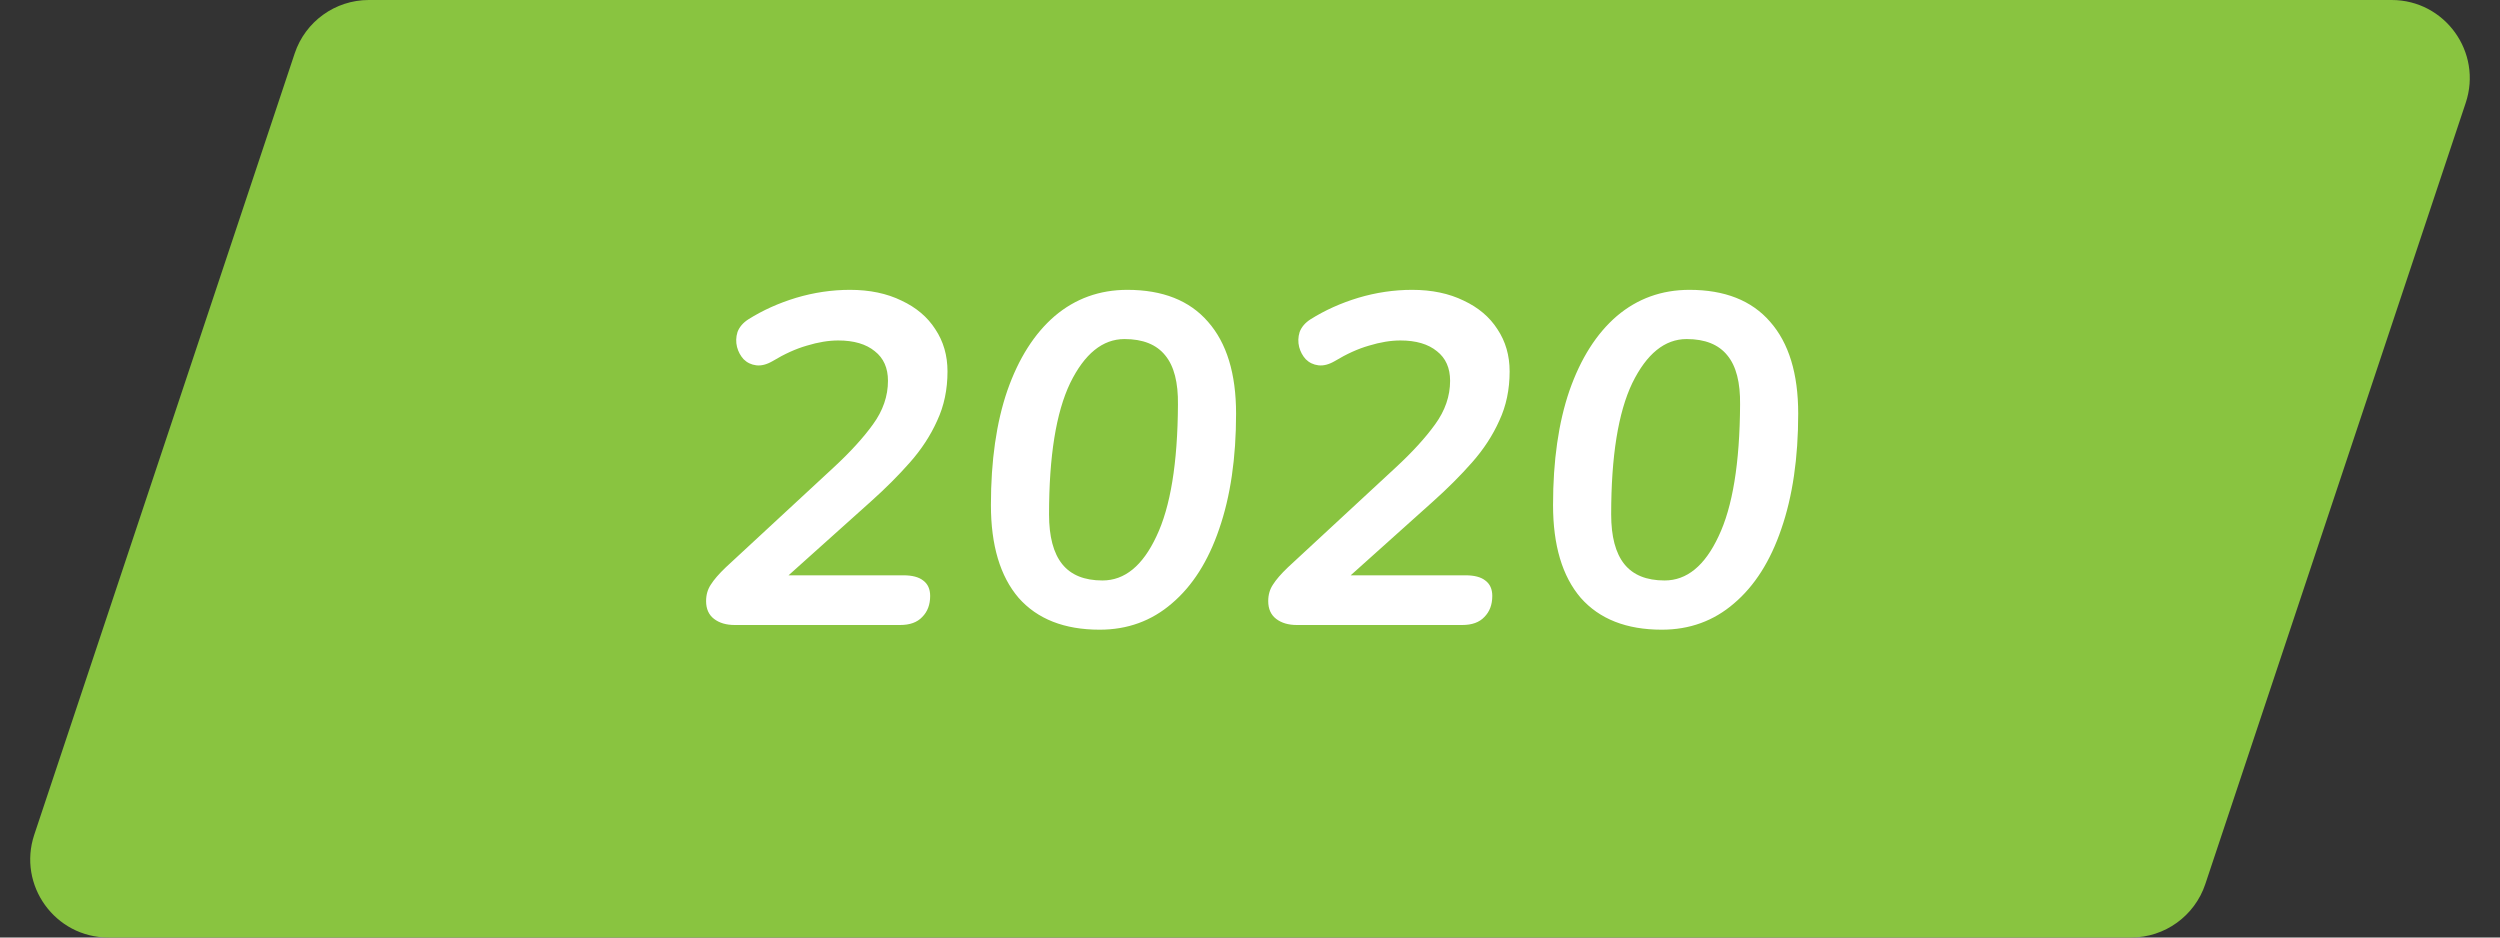
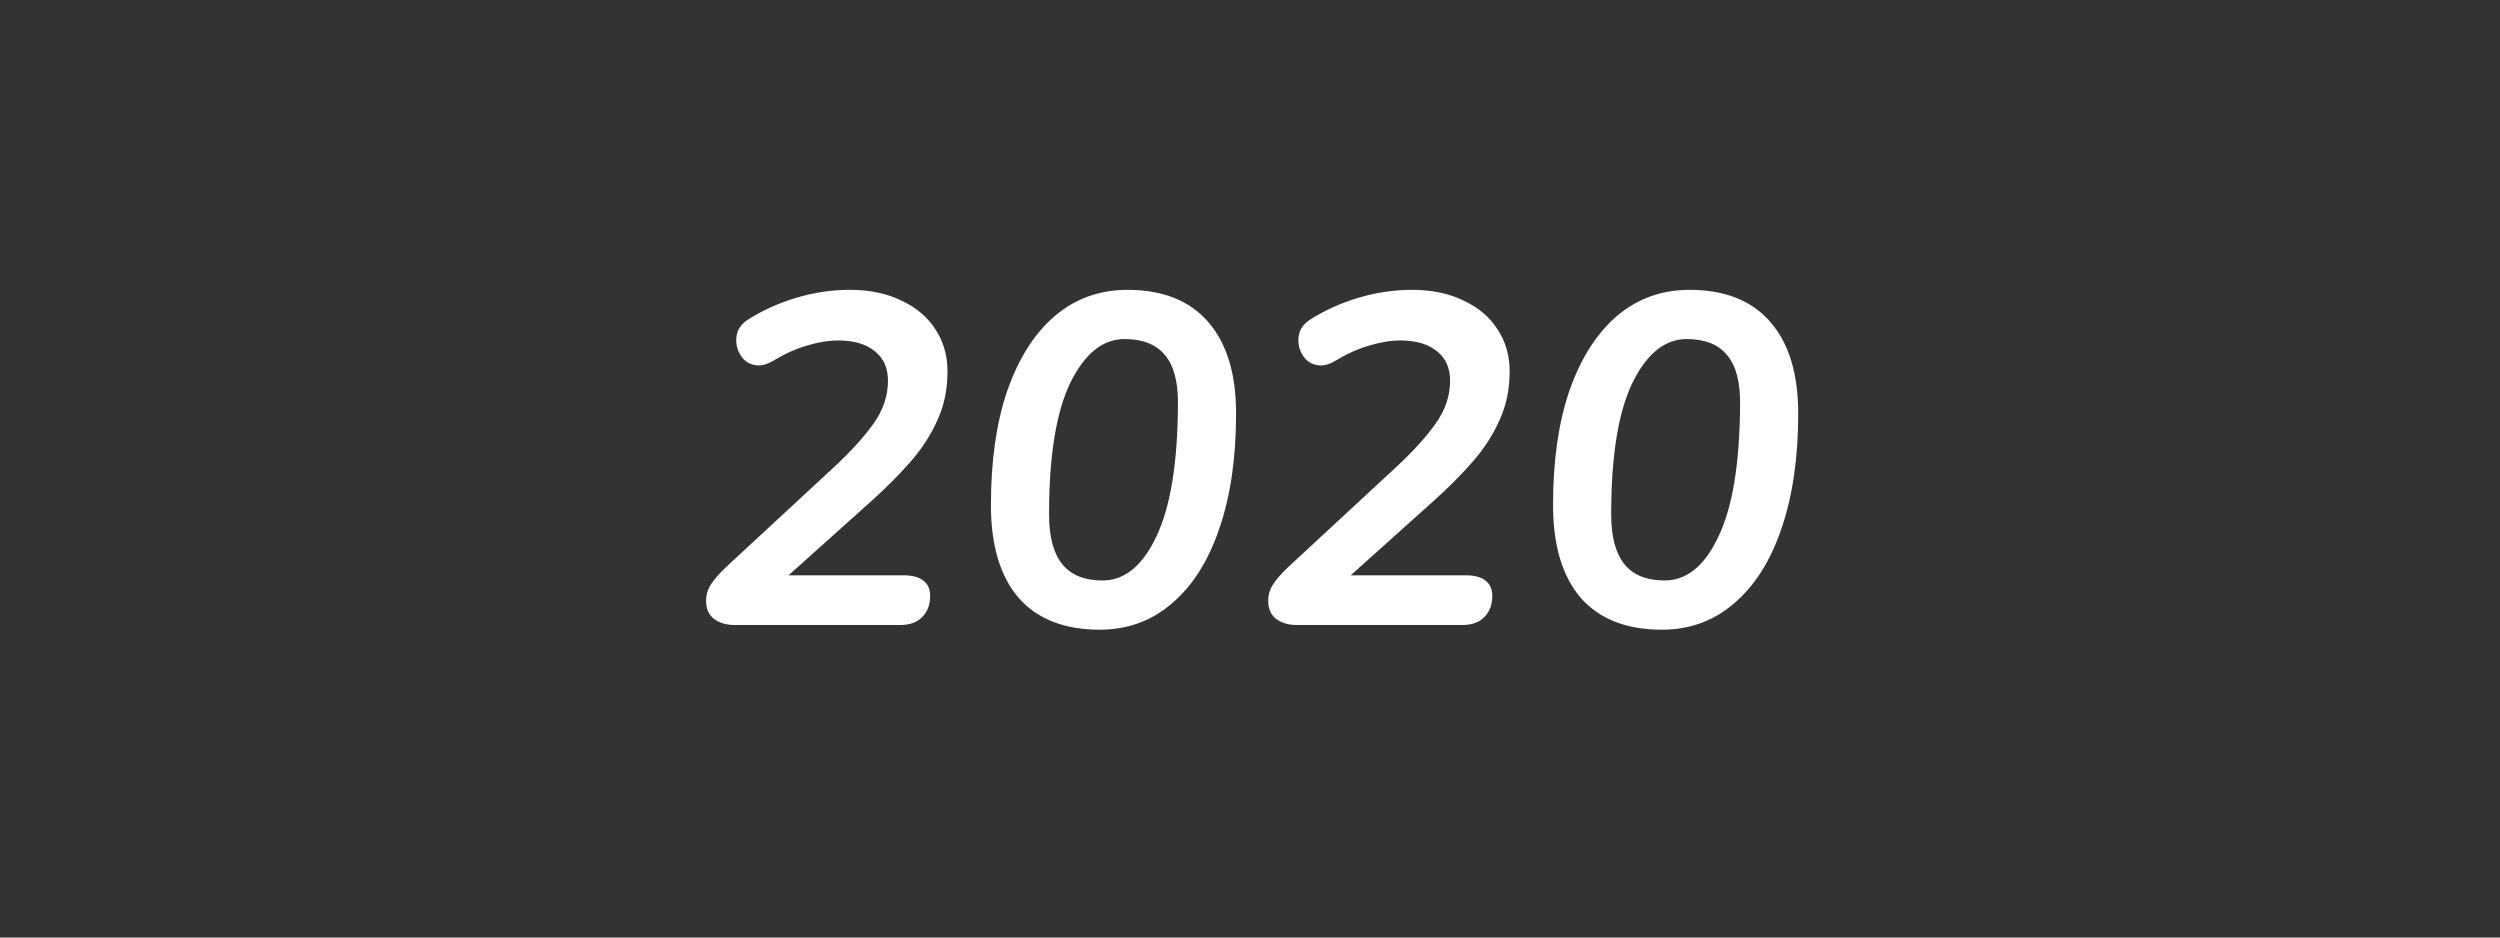
<svg xmlns="http://www.w3.org/2000/svg" width="128" height="48" viewBox="0 0 128 48" fill="none">
  <rect x="0" y="0" width="128" height="48" fill="#333333" stroke="none" />
-   <path d="M15.088 2.735C15.633 1.102 17.161 0 18.883 0H122.45C125.181 0 127.108 2.675 126.245 5.265L112.912 45.265C112.367 46.898 110.839 48 109.117 48H5.55C2.819 48 0.892 45.325 1.755 42.735L15.088 2.735Z" fill="#89C440" />
  <path d="M37.616 32C37.184 32 36.832 31.896 36.56 31.688C36.288 31.48 36.152 31.176 36.152 30.776C36.152 30.456 36.232 30.176 36.392 29.936C36.552 29.68 36.808 29.384 37.16 29.048L42.68 23.936C43.528 23.152 44.2 22.416 44.696 21.728C45.208 21.024 45.464 20.28 45.464 19.496C45.464 18.84 45.24 18.336 44.792 17.984C44.344 17.616 43.72 17.432 42.92 17.432C42.424 17.432 41.888 17.52 41.312 17.696C40.752 17.856 40.168 18.12 39.56 18.488C39.256 18.664 38.976 18.736 38.72 18.704C38.464 18.672 38.248 18.568 38.072 18.392C37.912 18.216 37.8 18.008 37.736 17.768C37.672 17.512 37.68 17.256 37.76 17C37.856 16.744 38.04 16.528 38.312 16.352C39.048 15.888 39.864 15.52 40.76 15.248C41.672 14.976 42.592 14.84 43.52 14.84C44.528 14.84 45.408 15.024 46.16 15.392C46.912 15.744 47.488 16.232 47.888 16.856C48.304 17.48 48.512 18.2 48.512 19.016C48.512 19.944 48.336 20.784 47.984 21.536C47.648 22.288 47.184 23 46.592 23.672C46 24.344 45.328 25.016 44.576 25.688L39.464 30.272L39.44 29.456H46.256C46.704 29.456 47.04 29.544 47.264 29.72C47.504 29.896 47.624 30.16 47.624 30.512C47.624 30.96 47.488 31.32 47.216 31.592C46.96 31.864 46.584 32 46.088 32H37.616ZM56.303 32.24C54.495 32.24 53.111 31.696 52.151 30.608C51.207 29.504 50.735 27.92 50.735 25.856C50.735 23.584 51.015 21.632 51.575 20C52.151 18.352 52.959 17.08 53.999 16.184C55.055 15.288 56.295 14.84 57.719 14.84C59.527 14.84 60.903 15.384 61.847 16.472C62.807 17.56 63.287 19.128 63.287 21.176C63.287 23.448 62.999 25.416 62.423 27.08C61.863 28.728 61.055 30 59.999 30.896C58.959 31.792 57.727 32.24 56.303 32.24ZM56.447 29.72C57.583 29.72 58.503 28.968 59.207 27.464C59.927 25.96 60.295 23.712 60.311 20.72C60.327 19.584 60.111 18.744 59.663 18.2C59.215 17.64 58.519 17.36 57.575 17.36C56.455 17.36 55.527 18.112 54.791 19.616C54.071 21.12 53.711 23.36 53.711 26.336C53.711 27.472 53.935 28.32 54.383 28.88C54.831 29.44 55.519 29.72 56.447 29.72ZM66.397 32C65.965 32 65.613 31.896 65.341 31.688C65.069 31.48 64.933 31.176 64.933 30.776C64.933 30.456 65.013 30.176 65.173 29.936C65.333 29.68 65.589 29.384 65.941 29.048L71.461 23.936C72.309 23.152 72.981 22.416 73.477 21.728C73.989 21.024 74.245 20.28 74.245 19.496C74.245 18.84 74.021 18.336 73.573 17.984C73.125 17.616 72.501 17.432 71.701 17.432C71.205 17.432 70.669 17.52 70.093 17.696C69.533 17.856 68.949 18.12 68.341 18.488C68.037 18.664 67.757 18.736 67.501 18.704C67.245 18.672 67.029 18.568 66.853 18.392C66.693 18.216 66.581 18.008 66.517 17.768C66.453 17.512 66.461 17.256 66.541 17C66.637 16.744 66.821 16.528 67.093 16.352C67.829 15.888 68.645 15.52 69.541 15.248C70.453 14.976 71.373 14.84 72.301 14.84C73.309 14.84 74.189 15.024 74.941 15.392C75.693 15.744 76.269 16.232 76.669 16.856C77.085 17.48 77.293 18.2 77.293 19.016C77.293 19.944 77.117 20.784 76.765 21.536C76.429 22.288 75.965 23 75.373 23.672C74.781 24.344 74.109 25.016 73.357 25.688L68.245 30.272L68.221 29.456H75.037C75.485 29.456 75.821 29.544 76.045 29.72C76.285 29.896 76.405 30.16 76.405 30.512C76.405 30.96 76.269 31.32 75.997 31.592C75.741 31.864 75.365 32 74.869 32H66.397ZM85.084 32.24C83.276 32.24 81.892 31.696 80.932 30.608C79.988 29.504 79.516 27.92 79.516 25.856C79.516 23.584 79.796 21.632 80.356 20C80.932 18.352 81.74 17.08 82.78 16.184C83.836 15.288 85.076 14.84 86.5 14.84C88.308 14.84 89.684 15.384 90.628 16.472C91.588 17.56 92.068 19.128 92.068 21.176C92.068 23.448 91.78 25.416 91.204 27.08C90.644 28.728 89.836 30 88.78 30.896C87.74 31.792 86.508 32.24 85.084 32.24ZM85.228 29.72C86.364 29.72 87.284 28.968 87.988 27.464C88.708 25.96 89.076 23.712 89.092 20.72C89.108 19.584 88.892 18.744 88.444 18.2C87.996 17.64 87.3 17.36 86.356 17.36C85.236 17.36 84.308 18.112 83.572 19.616C82.852 21.12 82.492 23.36 82.492 26.336C82.492 27.472 82.716 28.32 83.164 28.88C83.612 29.44 84.3 29.72 85.228 29.72Z" fill="white" />
</svg>